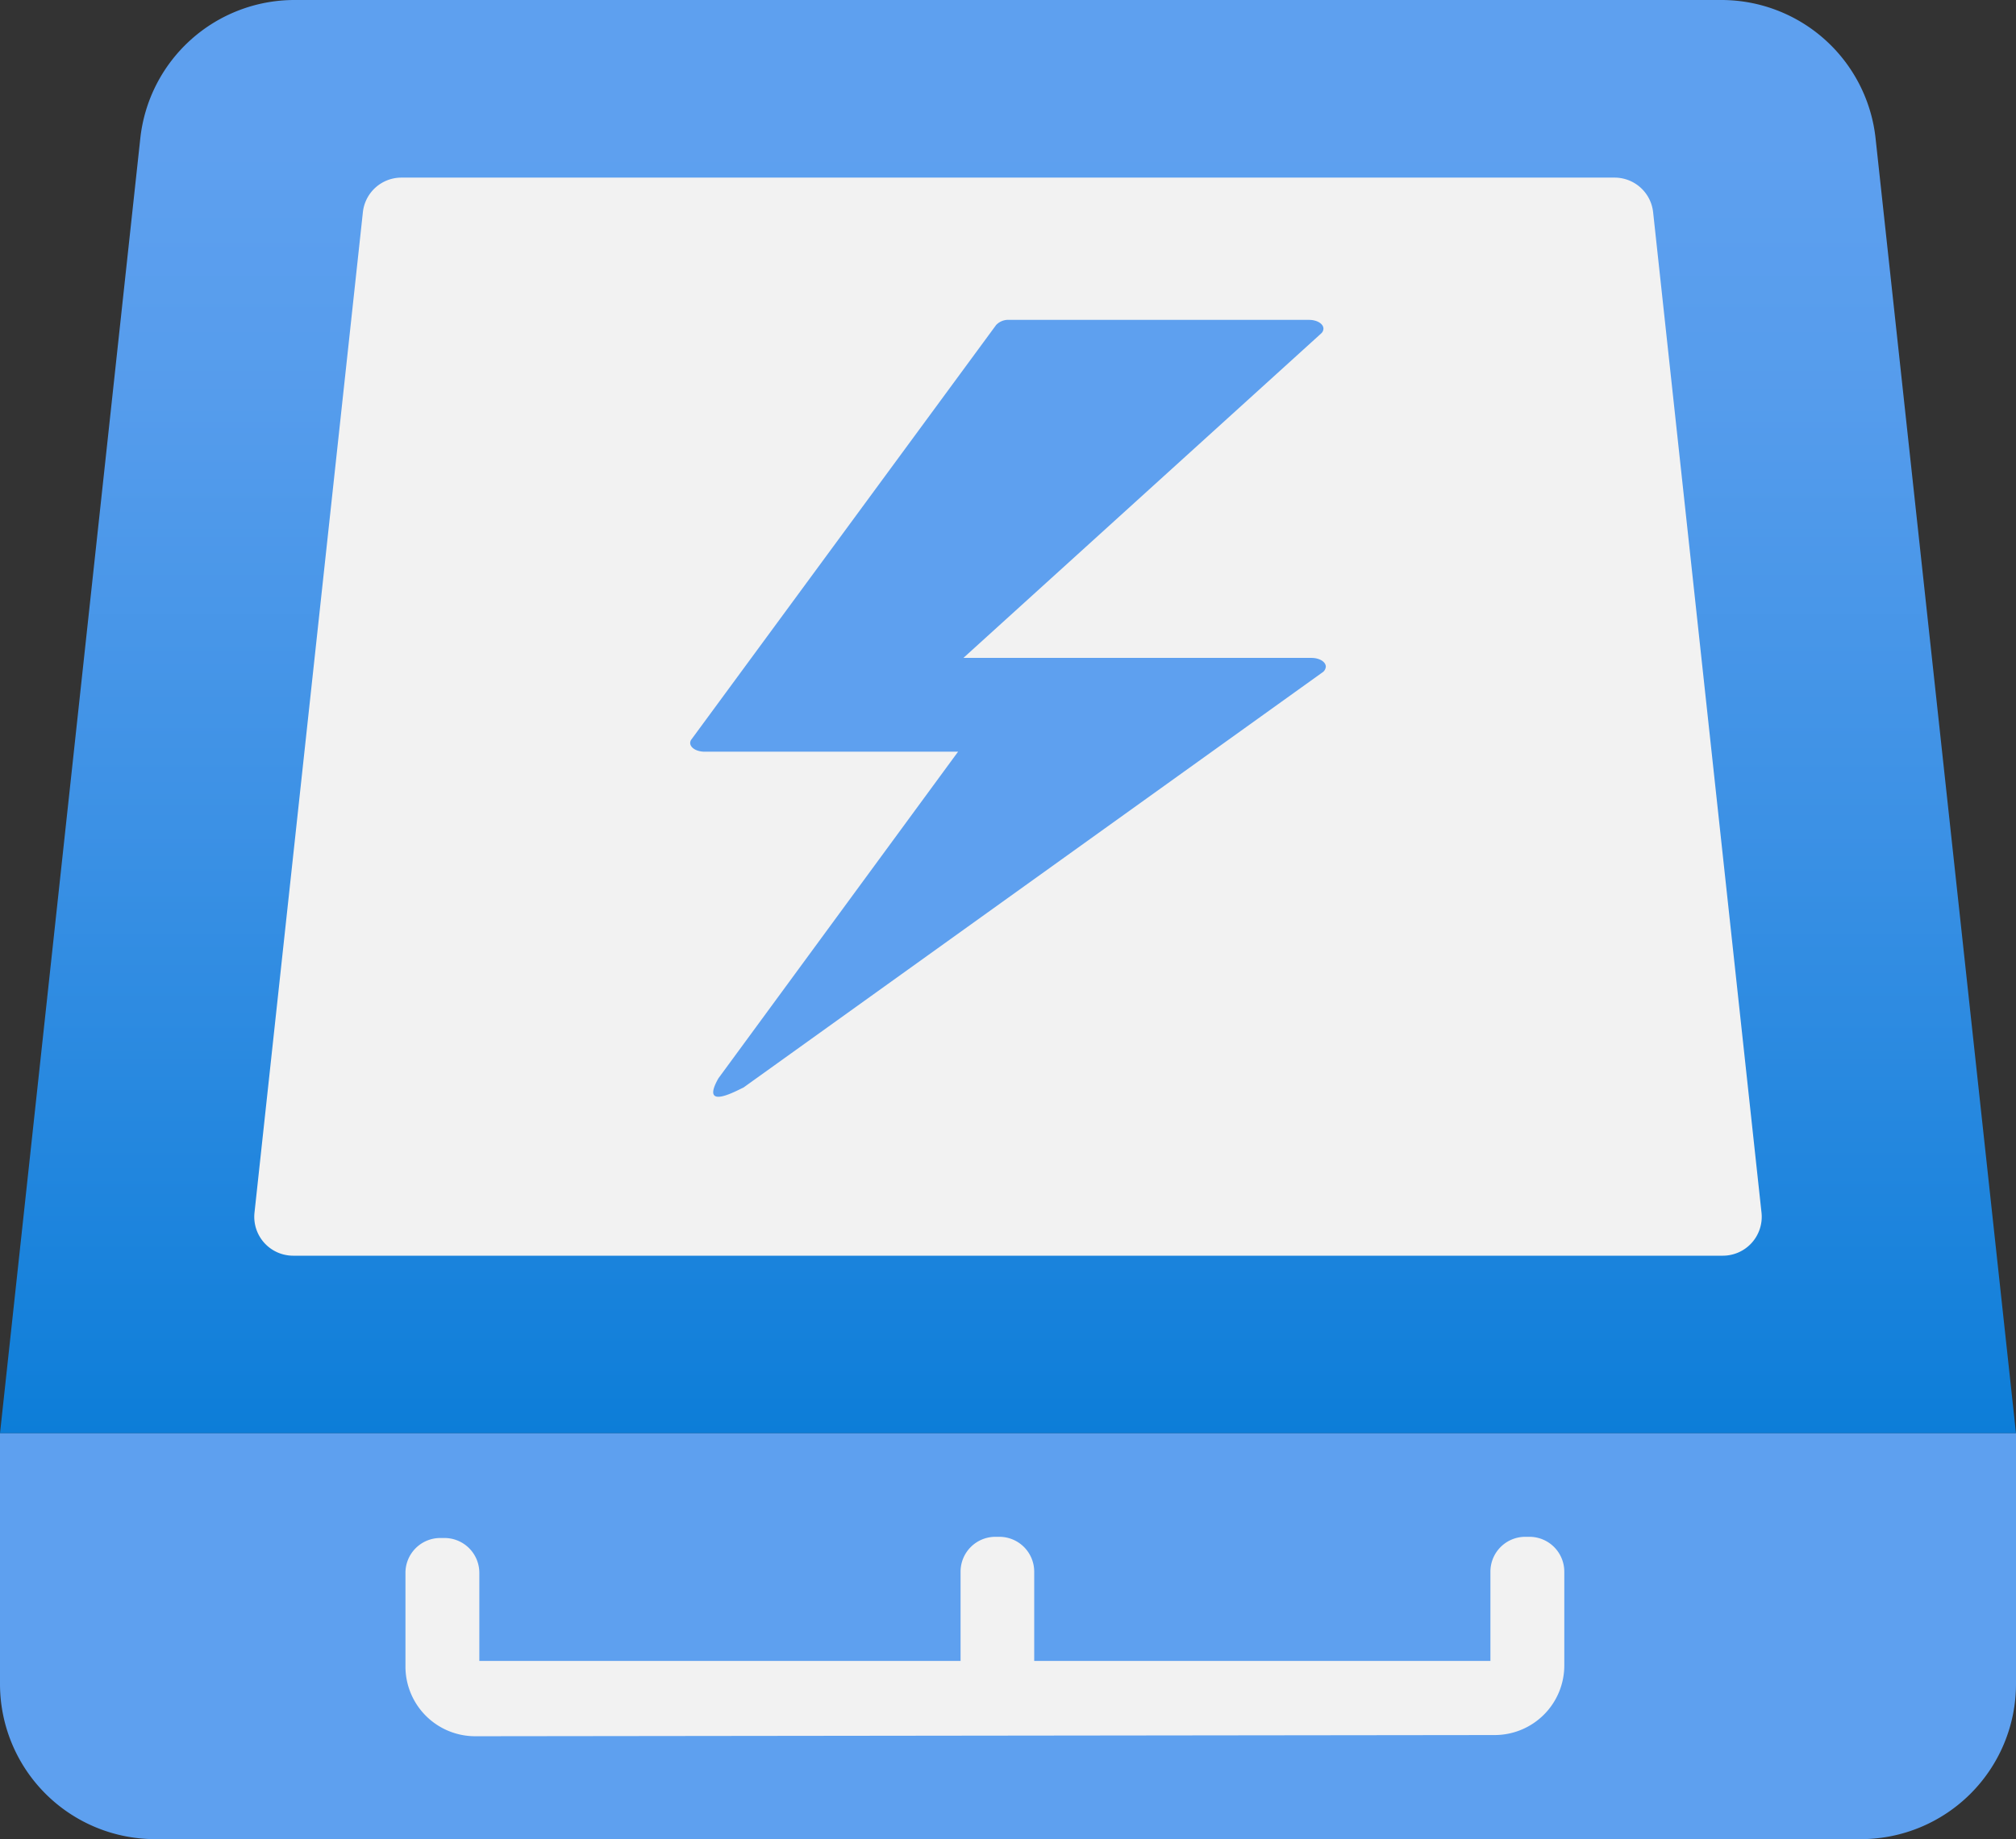
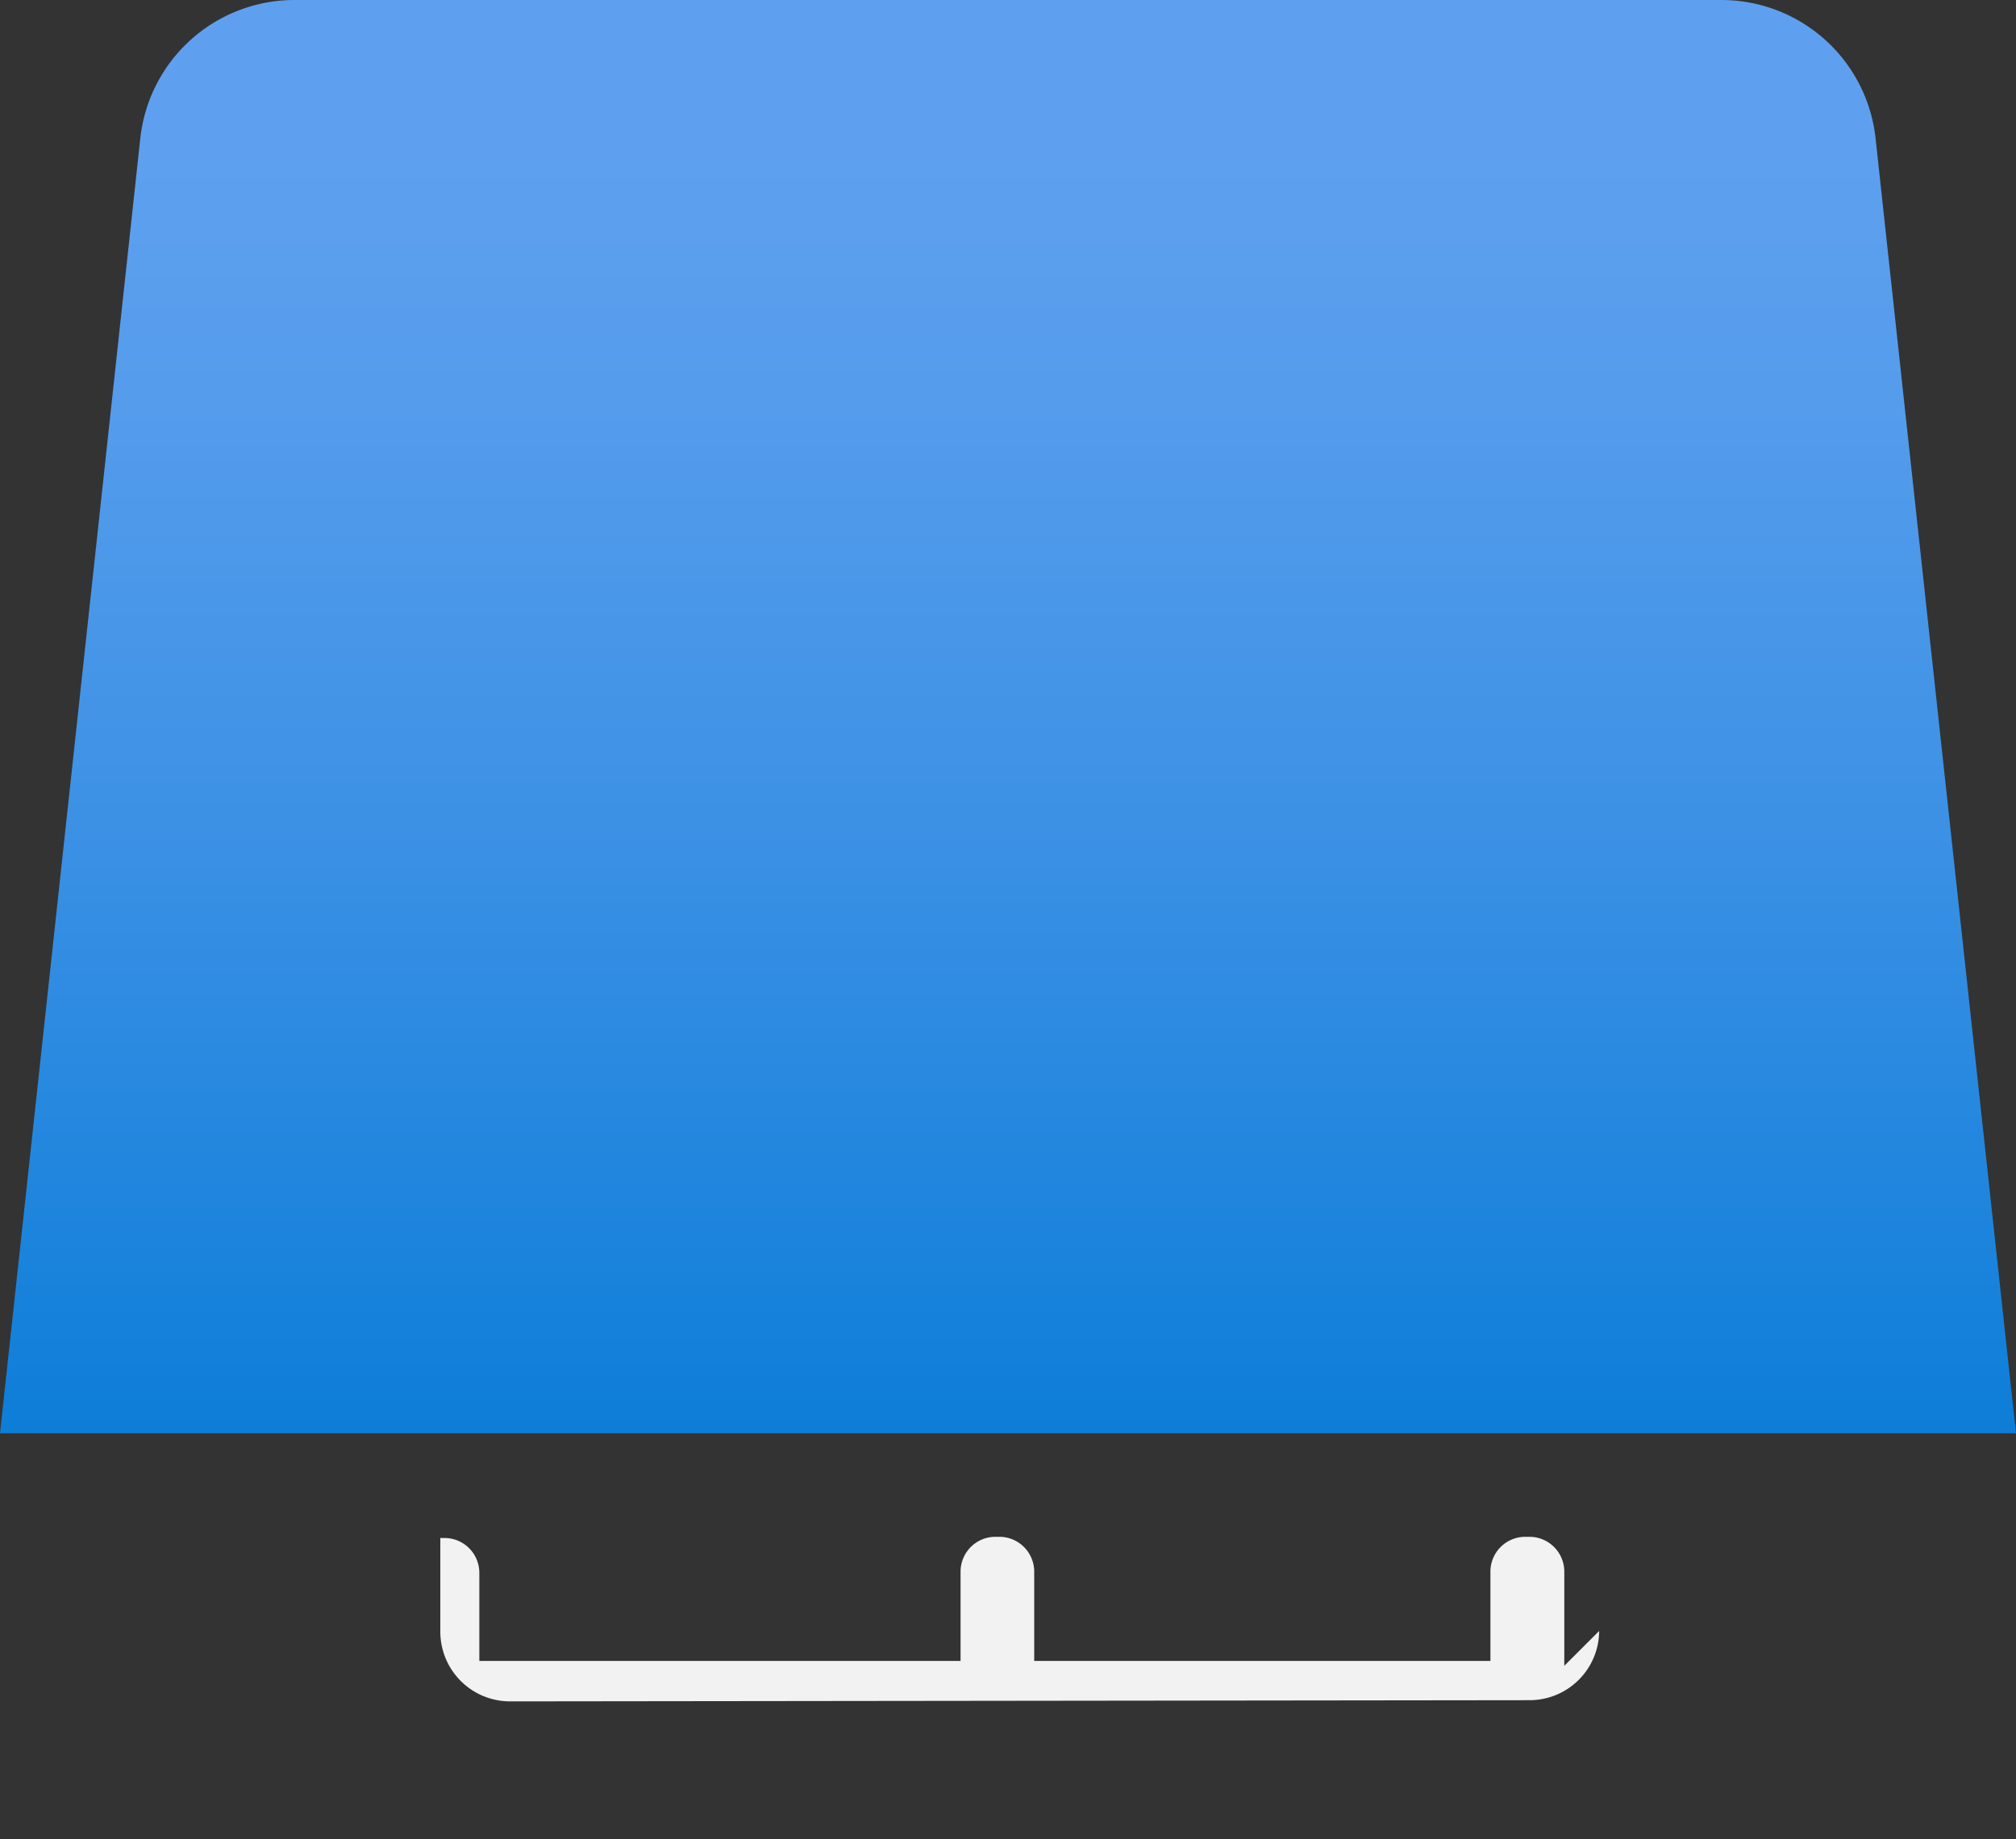
<svg xmlns="http://www.w3.org/2000/svg" xmlns:ns1="http://sodipodi.sourceforge.net/DTD/sodipodi-0.dtd" xmlns:ns2="http://www.inkscape.org/namespaces/inkscape" width="17" height="15.512" viewBox="0 0 17 15.512" version="1.1" id="svg45963" ns1:docname="SSD.svg" ns2:version="0.92.3 (2405546, 2018-03-11)">
  <rect x="0" y="0" width="17" height="15.512" fill="#333333" stroke="none" />
  <ns1:namedview pagecolor="#ffffff" bordercolor="#666666" borderopacity="1" objecttolerance="10" gridtolerance="10" guidetolerance="10" ns2:pageopacity="0" ns2:pageshadow="2" ns2:window-width="1920" ns2:window-height="1017" id="namedview45965" showgrid="false" fit-margin-top="0" fit-margin-left="0" fit-margin-right="0" fit-margin-bottom="0" ns2:zoom="48.111111" ns2:cx="8.5" ns2:cy="7.756" ns2:window-x="-8" ns2:window-y="-8" ns2:window-maximized="1" ns2:current-layer="svg45963" />
  <defs id="defs45944">
    <linearGradient id="b7e818fc-7d3f-4e66-aeef-4fd721e36265" x1="9" y1="13.333" x2="9" y2="1.244" gradientUnits="userSpaceOnUse" gradientTransform="translate(0.5,1.244)">
      <stop offset="0" stop-color="#0078d4" id="stop45933" />
      <stop offset="0.156" stop-color="#1380da" id="stop45935" />
      <stop offset="0.528" stop-color="#3c91e5" id="stop45937" />
      <stop offset="0.822" stop-color="#559cec" id="stop45939" />
      <stop offset="1" stop-color="#5ea0ef" id="stop45941" />
    </linearGradient>
  </defs>
  <title id="title45946">MsPortalFx.base.images-36</title>
  <g id="be136587-6678-4499-b6cd-788b4eed2774" transform="translate(-0.5,-1.244)">
    <g id="g45958">
      <path d="M 17.5,13.333 H 0.5 L 1.683,2.412 a 1.308,1.308 0 0 1 1.3,-1.168 h 12.033 a 1.308,1.308 0 0 1 1.3,1.168 z" id="path45948" ns2:connector-curvature="0" style="fill:url(#b7e818fc-7d3f-4e66-aeef-4fd721e36265)" />
-       <path d="m 0.5,13.333 h 17 v 2.114 a 1.309,1.309 0 0 1 -1.309,1.309 H 1.809 A 1.309,1.309 0 0 1 0.5,15.447 Z" id="path45950" ns2:connector-curvature="0" style="fill:#5ea0ef" />
-       <path d="M 15.028,11.835 H 2.972 A 0.328,0.328 0 0 1 2.646,11.472 L 3.56,3.034 A 0.327,0.327 0 0 1 3.885,2.742 h 10.23 a 0.327,0.327 0 0 1 0.325,0.292 l 0.914,8.438 a 0.328,0.328 0 0 1 -0.326,0.363 z" id="path45952" ns2:connector-curvature="0" style="fill:#f2f2f2" />
-       <path d="M 13.691,15.294 V 14.5 A 0.294,0.294 0 0 0 13.397,14.206 H 13.362 A 0.294,0.294 0 0 0 13.068,14.5 v 0.753 H 9.221 V 14.5 A 0.294,0.294 0 0 0 8.927,14.206 H 8.892 A 0.294,0.294 0 0 0 8.6,14.5 v 0.753 H 4.542 V 14.51 A 0.294,0.294 0 0 0 4.248,14.216 H 4.213 A 0.294,0.294 0 0 0 3.919,14.51 v 0.79 a 0.588,0.588 0 0 0 0.588,0.588 h 0.035 l 8.562,-0.01 a 0.587,0.587 0 0 0 0.587,-0.584 z" id="path45954" ns2:connector-curvature="0" style="fill:#f2f2f2" />
-       <path d="M 8.579,7.584 H 6.441 C 6.374,7.584 6.32,7.551 6.32,7.51 A 0.05,0.05 0 0 1 6.331,7.48 L 8.9,3.985 A 0.14,0.14 0 0 1 9.01,3.942 h 2.529 c 0.067,0 0.121,0.033 0.121,0.074 A 0.057,0.057 0 0 1 11.639,4.058 L 8.624,6.793 h 2.935 c 0.067,0 0.121,0.033 0.121,0.074 a 0.064,0.064 0 0 1 -0.031,0.05 l -4.88,3.5 C 6.724,10.436 6.398,10.622 6.558,10.339 v 0 z" id="path45956" ns2:connector-curvature="0" style="fill:#5ea0ef" />
+       <path d="M 13.691,15.294 V 14.5 A 0.294,0.294 0 0 0 13.397,14.206 H 13.362 A 0.294,0.294 0 0 0 13.068,14.5 v 0.753 H 9.221 V 14.5 A 0.294,0.294 0 0 0 8.927,14.206 H 8.892 A 0.294,0.294 0 0 0 8.6,14.5 v 0.753 H 4.542 V 14.51 A 0.294,0.294 0 0 0 4.248,14.216 H 4.213 v 0.79 a 0.588,0.588 0 0 0 0.588,0.588 h 0.035 l 8.562,-0.01 a 0.587,0.587 0 0 0 0.587,-0.584 z" id="path45954" ns2:connector-curvature="0" style="fill:#f2f2f2" />
    </g>
  </g>
</svg>